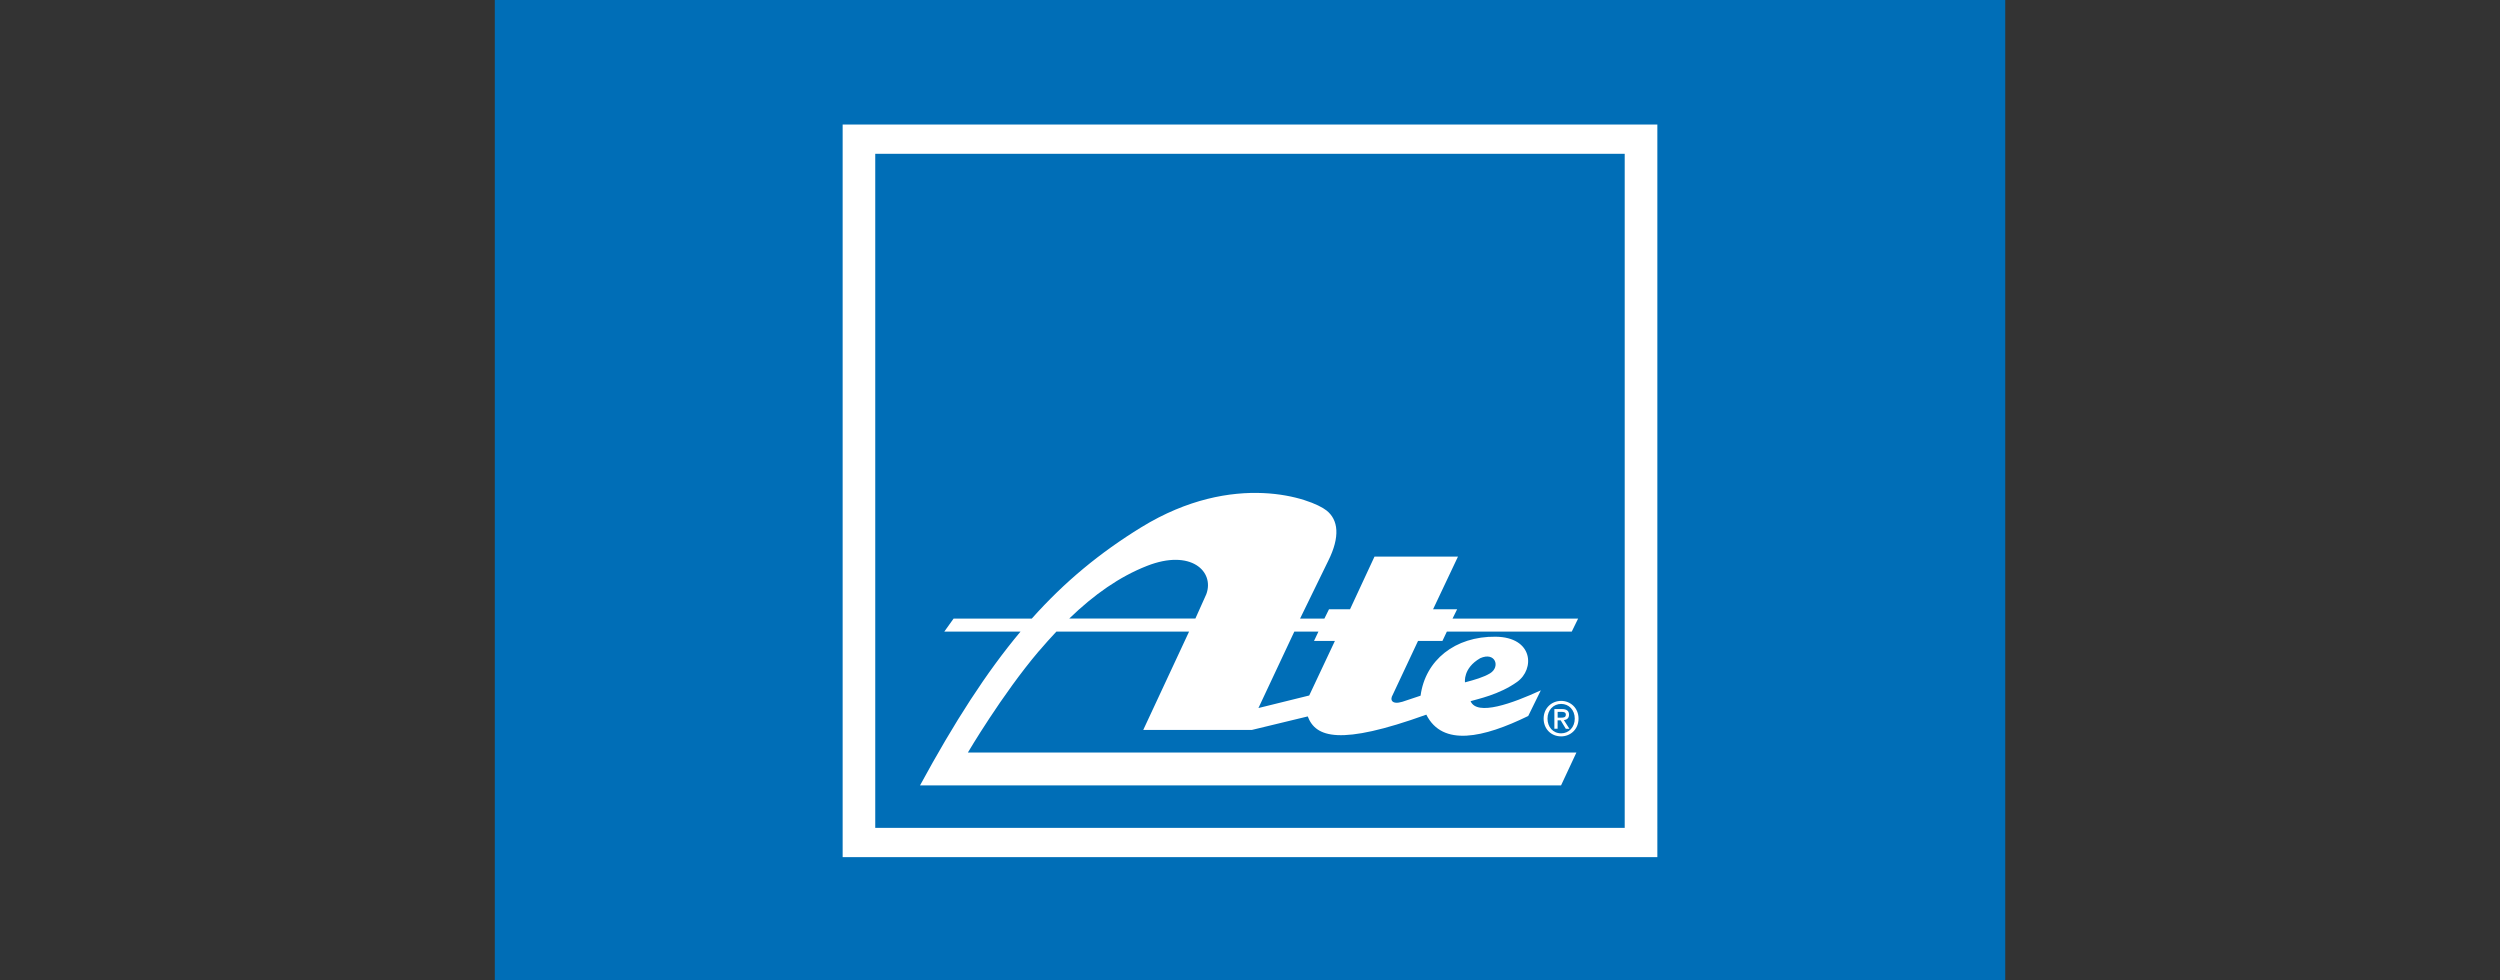
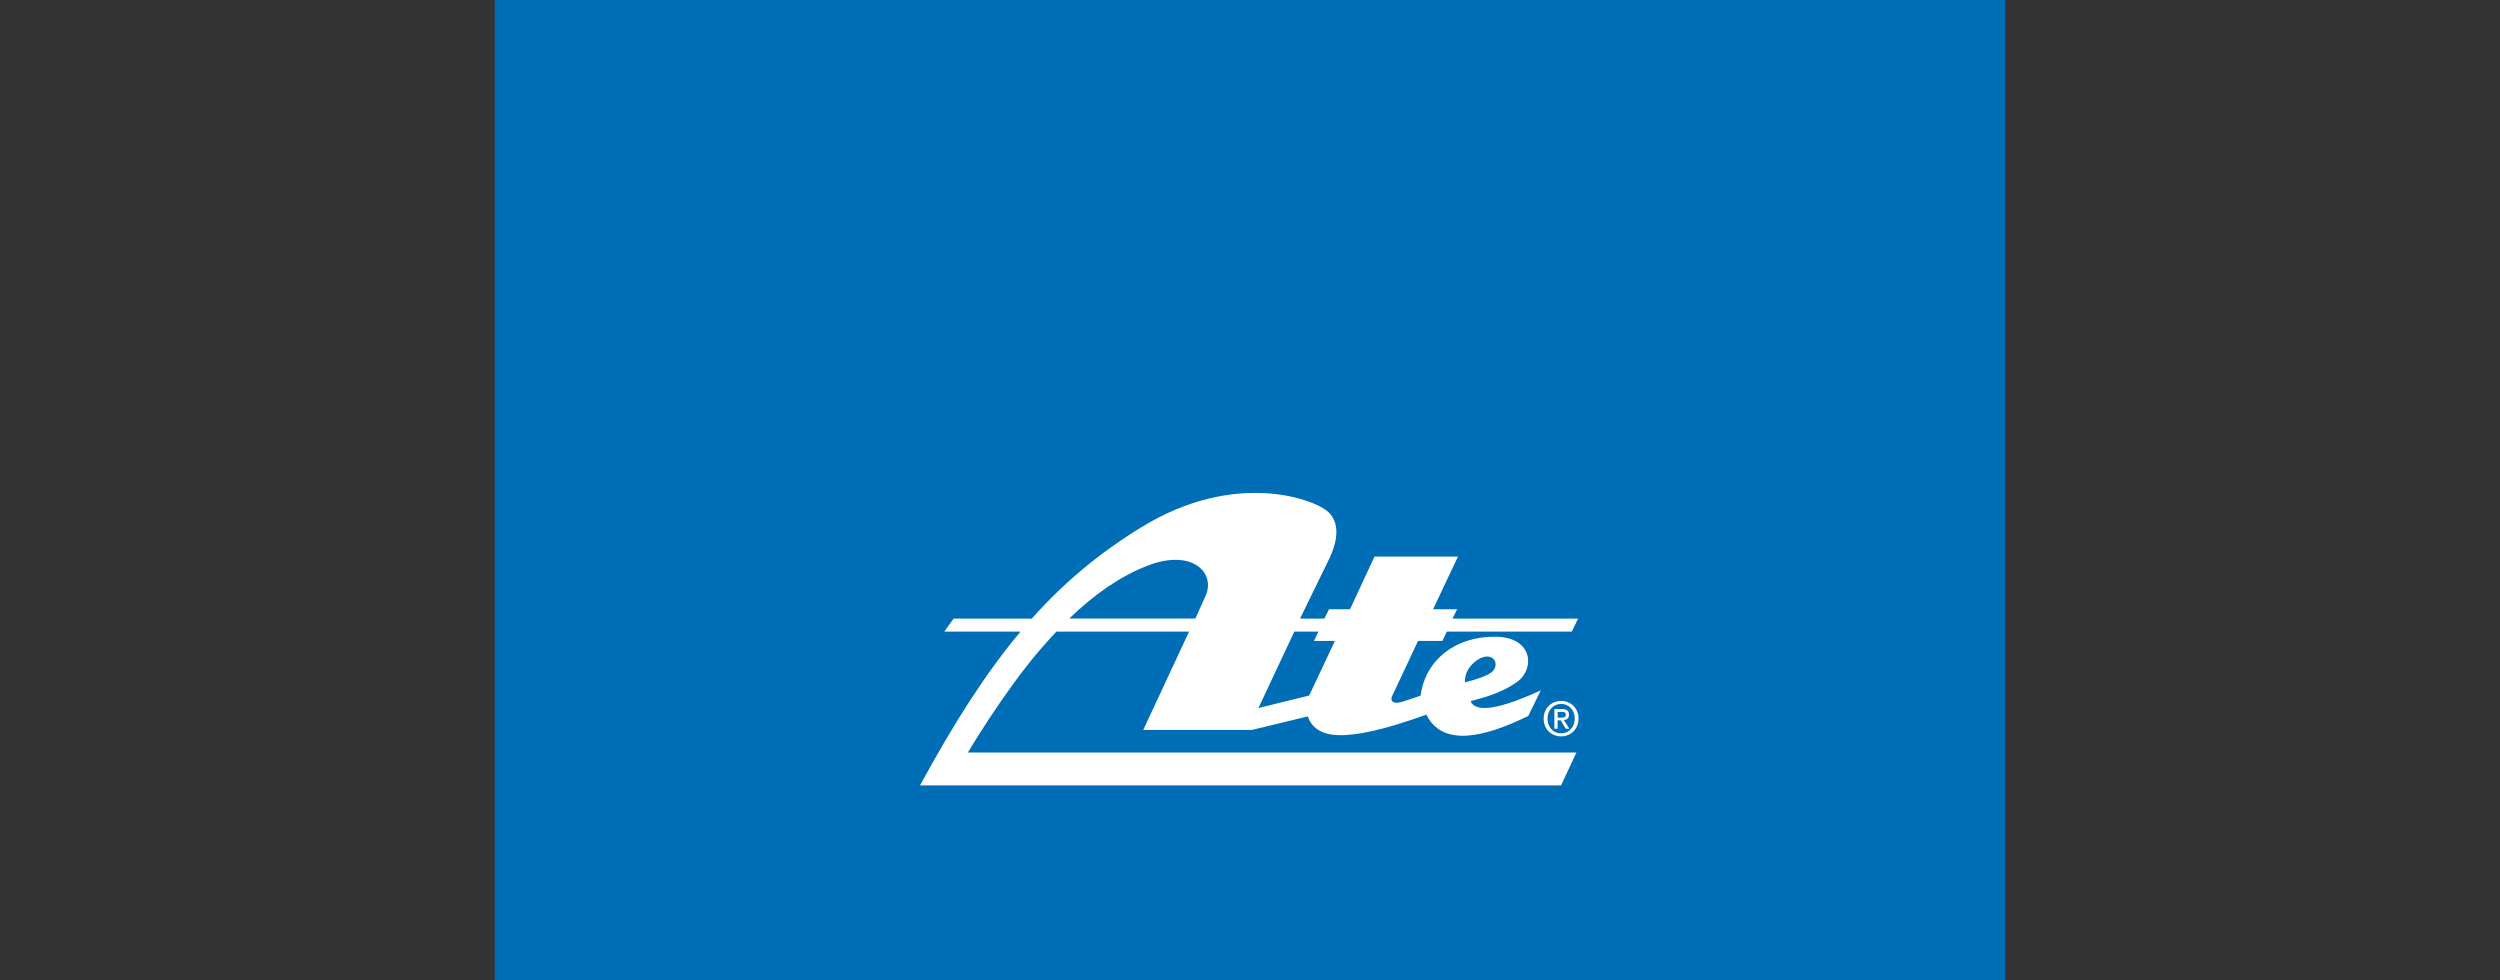
<svg xmlns="http://www.w3.org/2000/svg" id="Ebene_1" viewBox="0 0 510 200">
  <rect x="0" y="0" width="510" height="200" fill="#333333" stroke="none" />
  <defs>
    <style>.cls-1,.cls-2{fill:#fff;}.cls-2{fill-rule:evenodd;}.cls-3{fill:#006eb7;}</style>
  </defs>
  <g id="Ebene_1-2">
    <g>
      <rect class="cls-3" x="100.94" width="308.13" height="200.27" />
      <g>
        <g>
-           <path class="cls-1" d="M171.9,174.86h166.2V25.4H171.9V174.86Zm6.65-143.48h152.89V168.88H178.55V31.38Z" />
          <path class="cls-1" d="M211.93,132.84c1.19-1.4,2.38-2.72,3.57-3.99h27.07l-9.35,20.06h22.15l11.41-2.76c1.62,4.28,6.5,6.01,24.19-.36,3.32,6.6,11.66,4.73,20.79,.27l2.57-5.23c-5.8,2.66-13.01,5.3-14.33,2.21,1.38-.43,5.83-1.31,9.49-3.93,3.64-2.6,3.33-9.13-4.38-9.22-8.28-.1-14.36,4.8-15.31,12.03l-3.71,1.24c-2.19,.66-2.57-.43-1.99-1.38l5.18-11.03h4.98l.9-1.9h25.48l1.3-2.66h-25.62l.94-1.9h-4.91l5.08-10.74h-17.03l-4.99,10.74h-4.29l-.94,1.9h-4.96l5.74-11.77c2.47-4.94,2.07-8.38-.36-10.29-3.03-2.4-18.83-8.18-37.75,3.42-8.48,5.21-15.67,11.14-22.36,18.64h-15.95l-1.9,2.66h15.55c-6.96,8.3-13.47,18.43-20.5,31.37h130.77l3.13-6.7h-124.14s6.97-11.84,14.48-20.69h0Zm90.04,1.43c3.09-1.38,4.16,1.78,2,3.09-1.33,.8-3.11,1.31-5.11,1.84,0,0-.45-2.89,3.11-4.93h0Zm-37.94-5.42h4.93l-.9,1.9h4.26l-5.24,11.13-10.36,2.56,7.32-15.59h0Zm-30.04-13.41c8.94-3.51,13.81,1.12,12.1,5.77l-2.23,4.97h-25.73c5.06-4.89,10.23-8.53,15.86-10.74" />
        </g>
        <path class="cls-2" d="M317.76,146.95h.62l1.04,1.72h.74l-1.13-1.77c.6-.07,1.05-.37,1.05-1.1,0-.81-.5-1.15-1.47-1.15h-1.52v4.01h.66v-1.72h0Zm0-.56v-1.17h.8c.39,0,.87,.06,.87,.55,0,.58-.44,.63-.93,.63h-.73Zm4.26,.21c0-2.18-1.65-3.62-3.55-3.62s-3.57,1.44-3.57,3.62c0,2.06,1.48,3.62,3.57,3.62,1.9,0,3.55-1.44,3.55-3.62h0Zm-.77,0c0,1.77-1.22,3-2.77,3-1.72,0-2.79-1.35-2.79-3,0-1.77,1.22-3,2.79-3s2.77,1.23,2.77,3" />
      </g>
    </g>
  </g>
</svg>